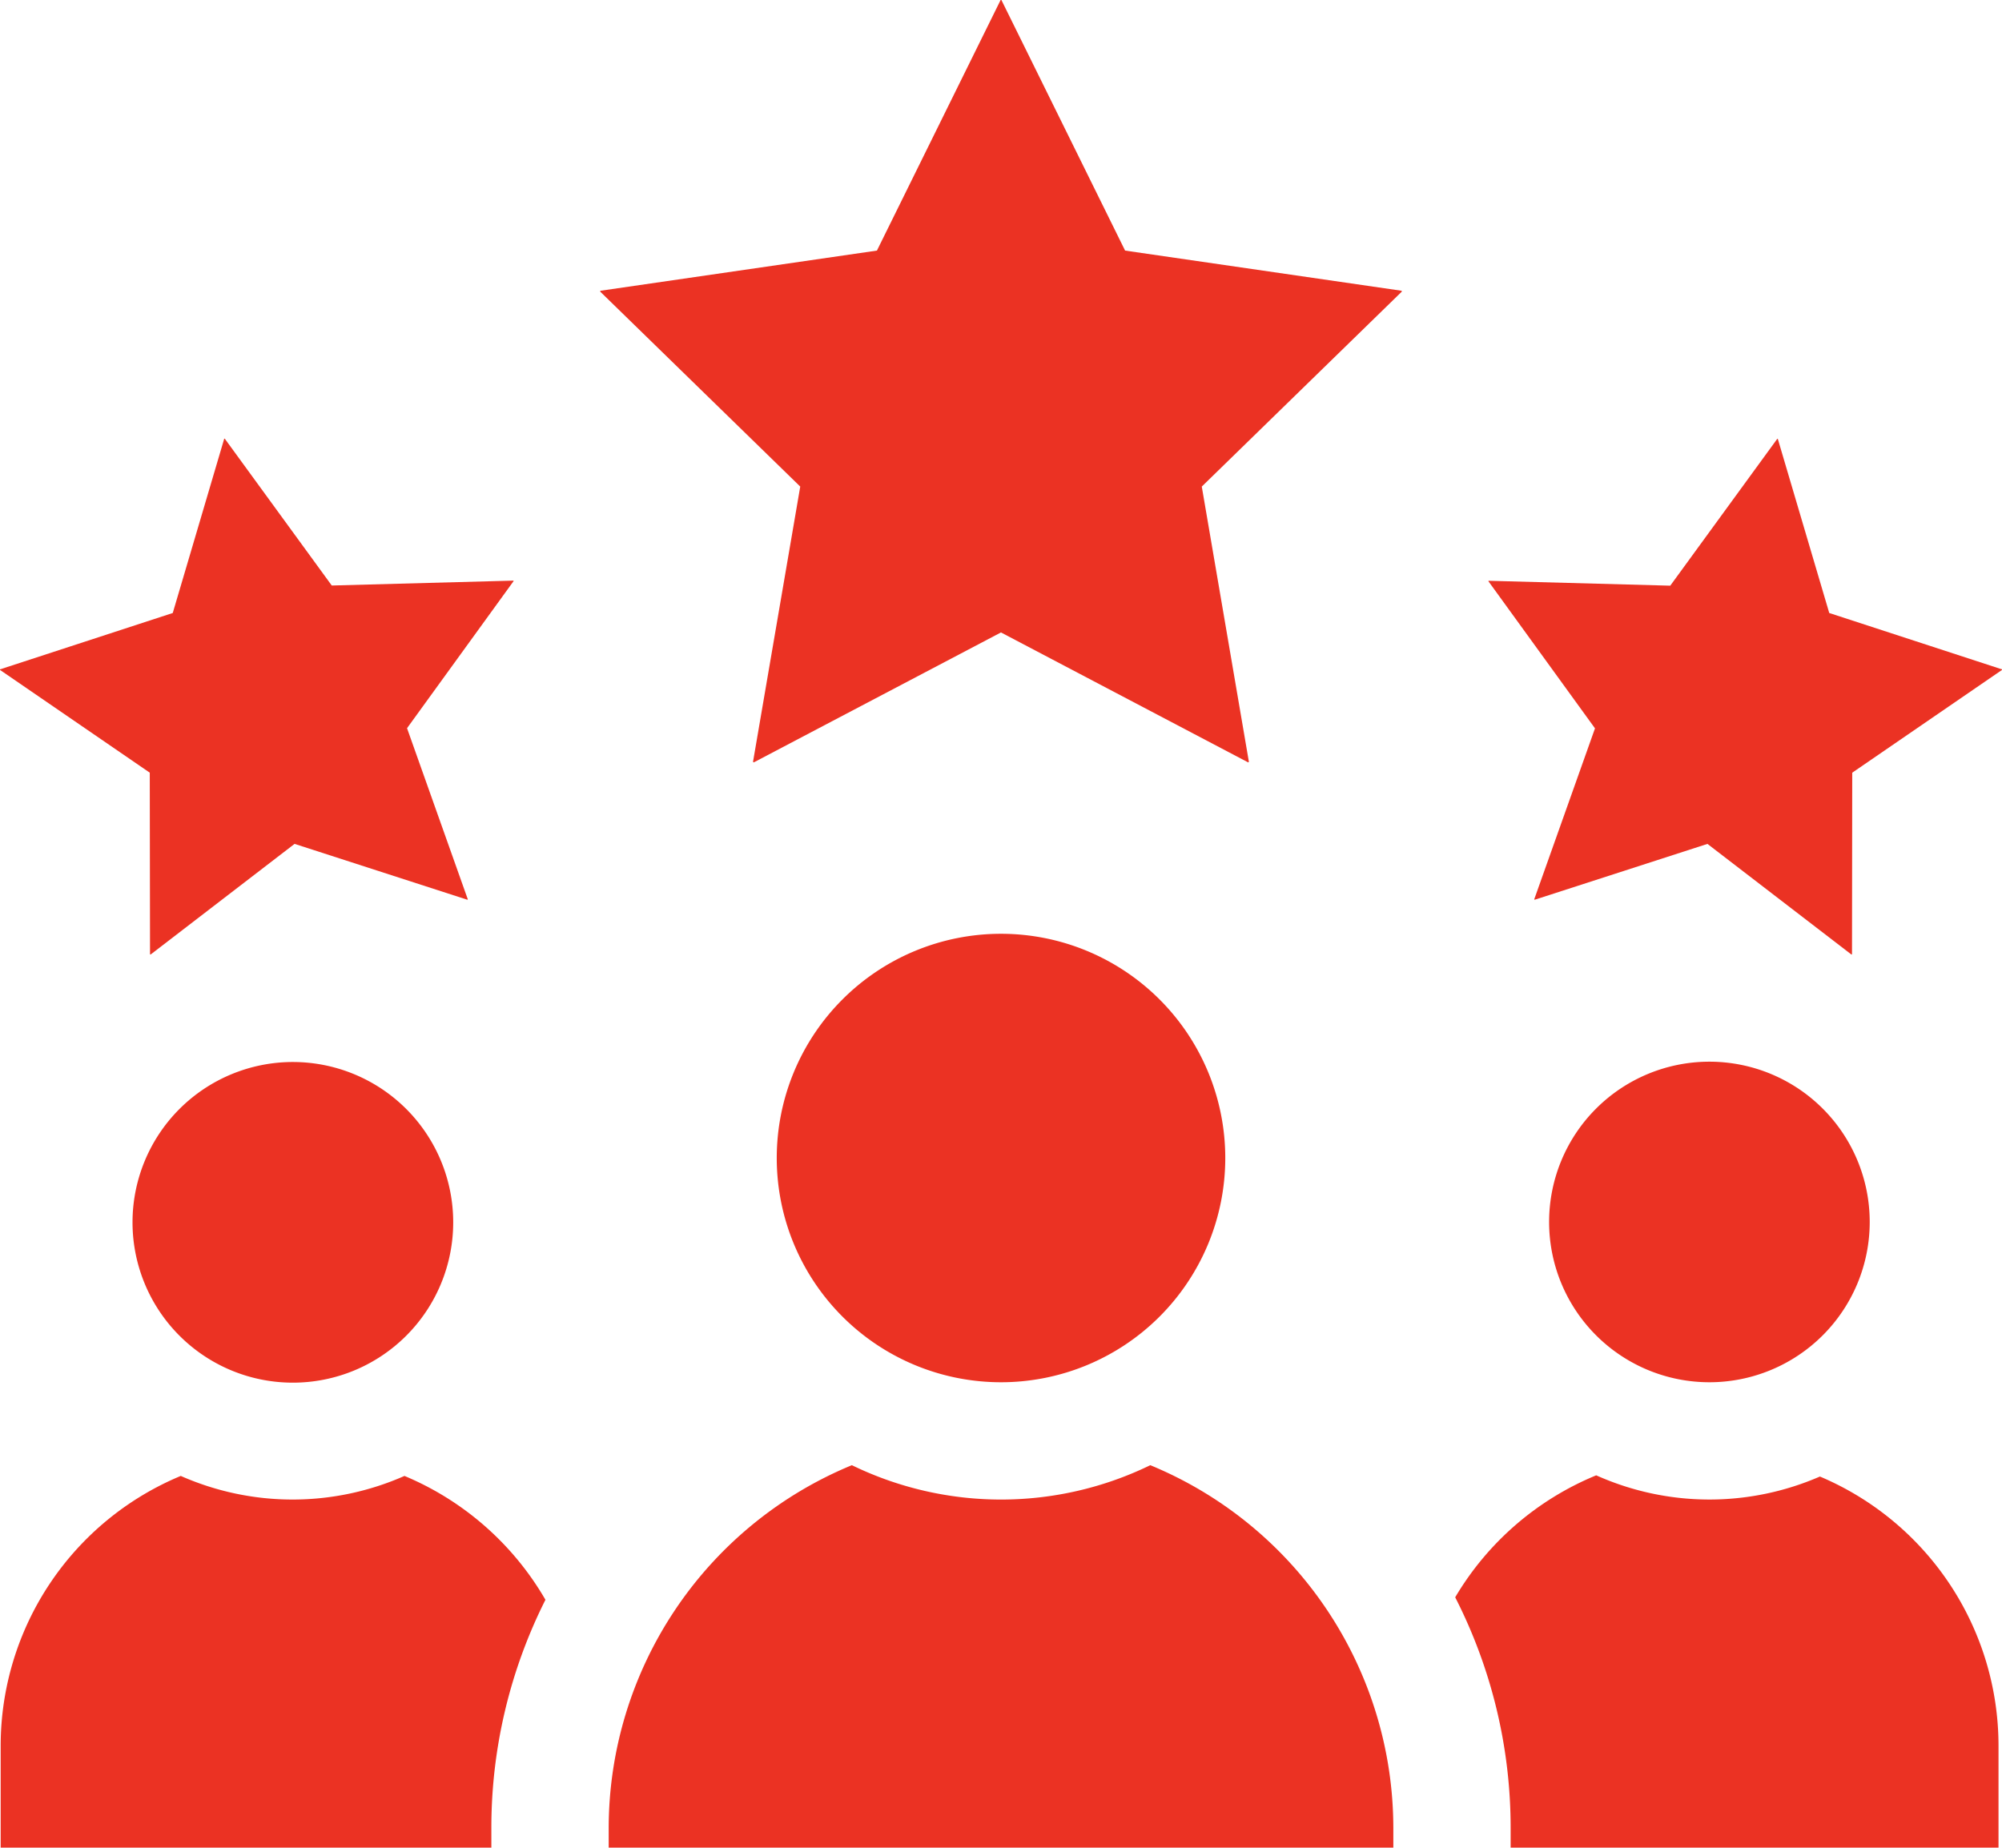
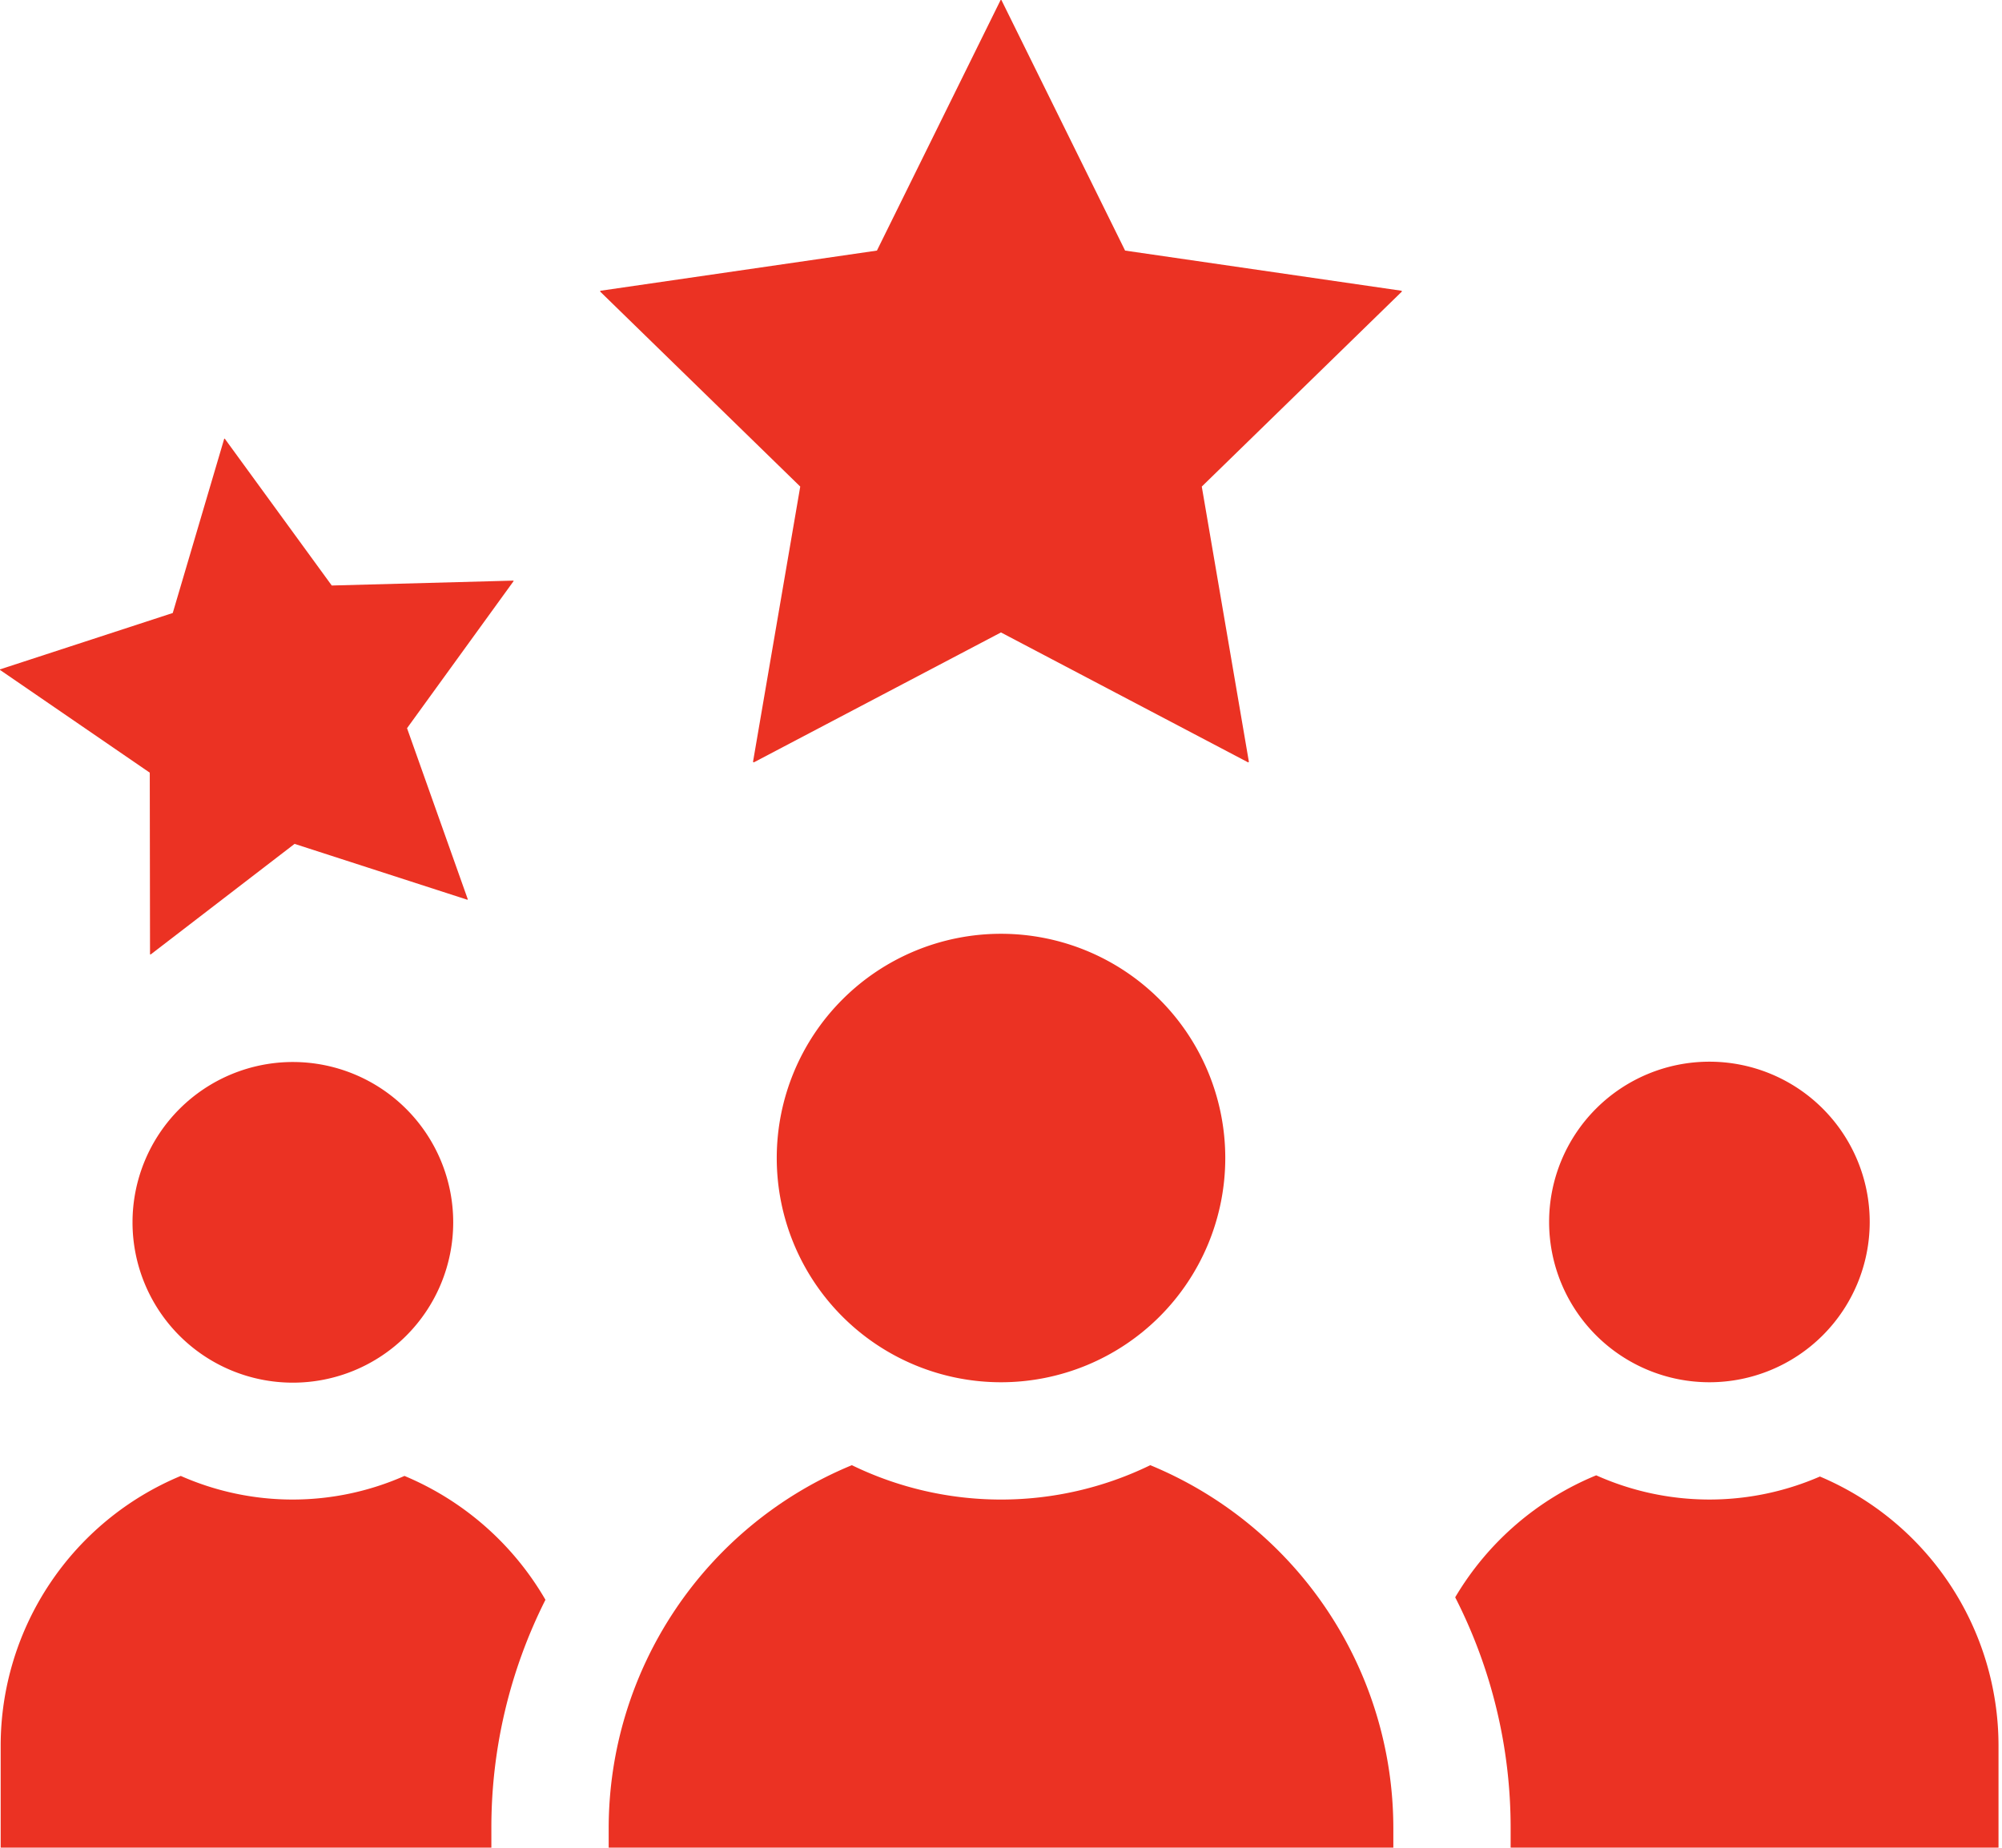
<svg xmlns="http://www.w3.org/2000/svg" id="quality_flavors_you_can_trust_icon" width="86.673" height="80" viewBox="0 0 86.673 80">
  <defs>
    <clipPath id="clip-path">
      <rect id="Rectangle_963" data-name="Rectangle 963" width="86.673" height="80" fill="none" />
    </clipPath>
  </defs>
  <g id="Group_591" data-name="Group 591" clip-path="url(#clip-path)">
    <path id="Path_1525" data-name="Path 1525" d="M17.511,63.906a11.978,11.978,0,0,1-9.685,0A12.657,12.657,0,0,0,.029,75.58V80H21.273v-.852a21.922,21.922,0,0,1,2.341-9.879A12.724,12.724,0,0,0,17.511,63.906Z" fill="#eb3223" />
    <path id="Path_1526" data-name="Path 1526" d="M78.79,63.932a11.986,11.986,0,0,1-9.685-.052A12.7,12.7,0,0,0,63,69.162a21.911,21.911,0,0,1,2.4,9.986V80H86.522V75.58A12.659,12.659,0,0,0,78.79,63.932" fill="#eb3223" />
    <path id="Path_1527" data-name="Path 1527" d="M6.266,50.268a6.942,6.942,0,1,1,3.755,9.071,6.943,6.943,0,0,1-3.755-9.071" fill="#eb3223" />
    <path id="Path_1528" data-name="Path 1528" d="M74.006,45.97a6.94,6.94,0,1,1-6.94,6.94,6.94,6.94,0,0,1,6.94-6.94" fill="#eb3223" />
    <path id="Path_1529" data-name="Path 1529" d="M43.337,40.432a9.709,9.709,0,1,1-9.709,9.709,9.709,9.709,0,0,1,9.709-9.709" fill="#eb3223" />
    <path id="Path_1530" data-name="Path 1530" d="M49.8,63.441a14.767,14.767,0,0,1-12.92,0A17.012,17.012,0,0,0,26.352,79.148V80h33.97v-.852A17.01,17.01,0,0,0,49.8,63.441Z" fill="#eb3223" />
    <path id="Path_1531" data-name="Path 1531" d="M48.709,10.85,43.354,0H43.32L37.965,10.85,25.991,12.59l-.007.036,8.661,8.442L32.6,32.989l.035.021,10.7-5.626,10.7,5.626.034-.021L52.029,21.068l8.661-8.442-.007-.036Z" fill="#eb3223" />
    <path id="Path_1532" data-name="Path 1532" d="M6.495,41.32l.025.01,6.233-4.791,7.48,2.419.02-.017L17.622,31.53l4.613-6.368-.008-.022-7.864.212L9.73,18.993l-.022,0L7.479,26.542,0,28.983v.024l6.484,4.449Z" fill="#eb3223" />
-     <path id="Path_1533" data-name="Path 1533" d="M66.421,38.941l.02.017,7.48-2.418,6.233,4.79.025-.01.01-7.863,6.484-4.45v-.024l-7.479-2.441L76.966,19l-.022,0-4.633,6.359-7.864-.212-.008.022,4.613,6.368Z" fill="#eb3223" />
  </g>
</svg>